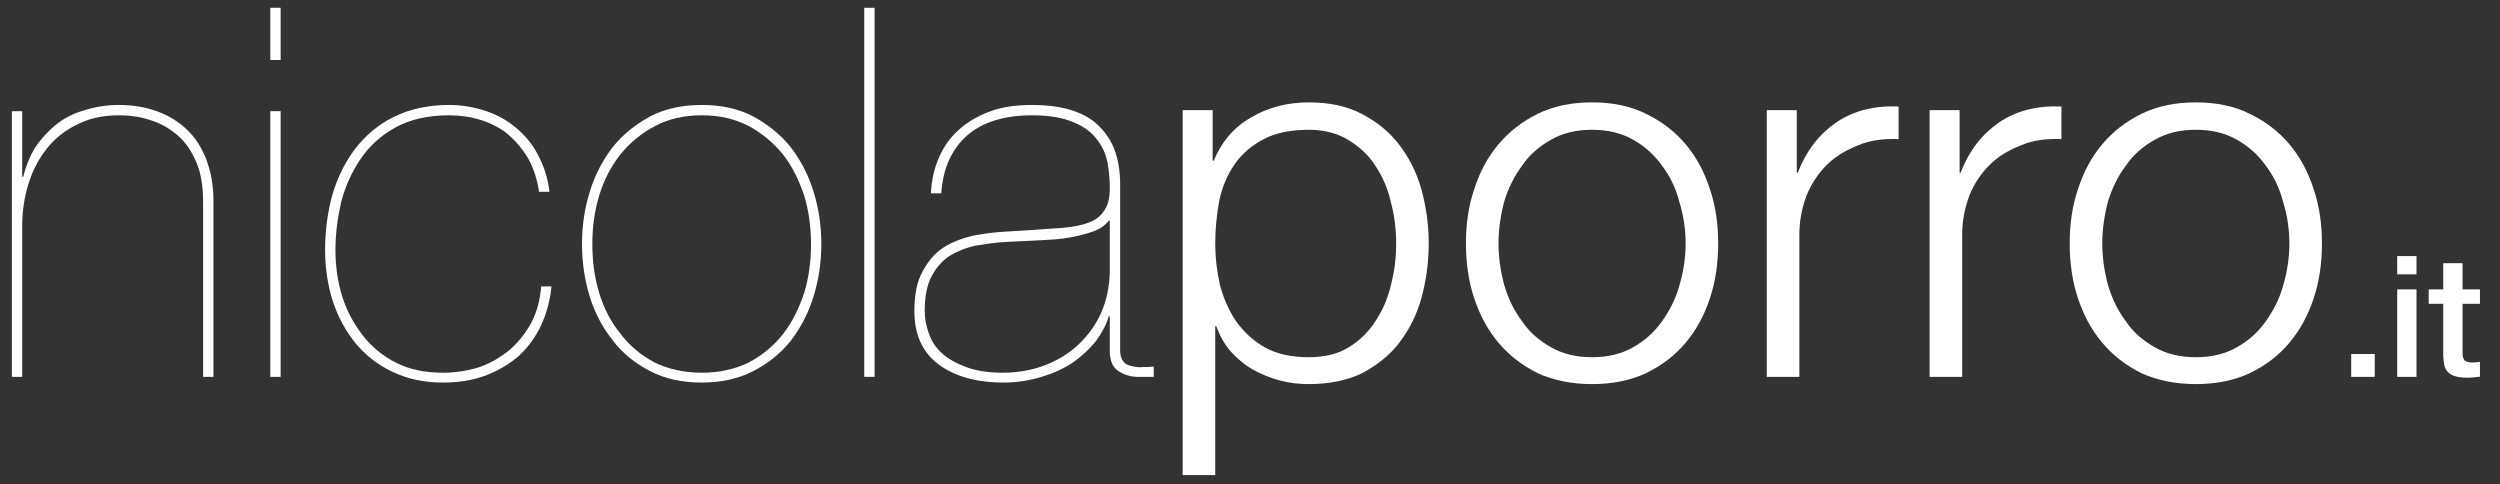
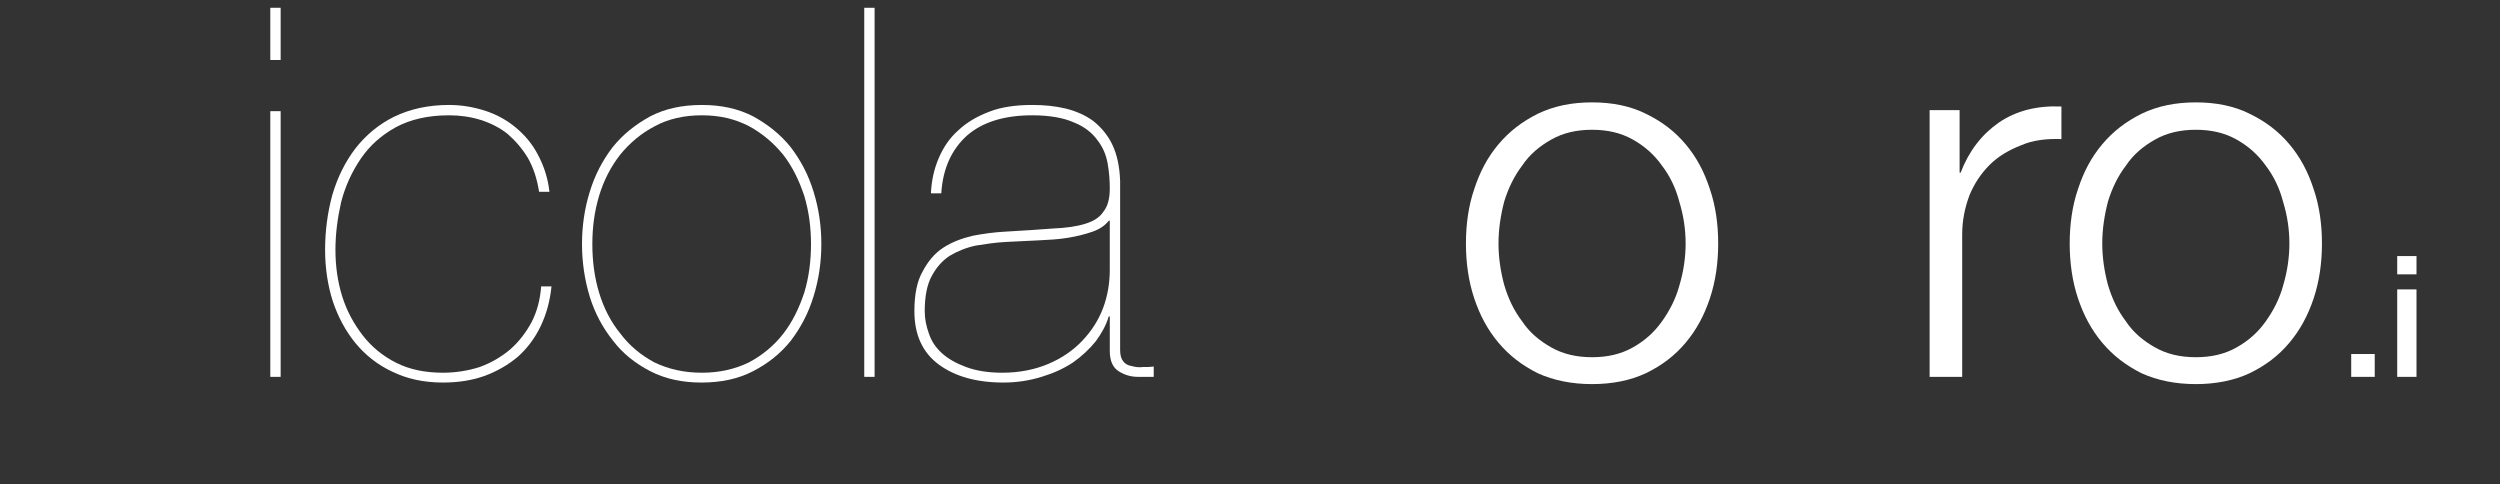
- <svg xmlns="http://www.w3.org/2000/svg" xmlns:ns1="http://www.serif.com/" width="100%" height="100%" viewBox="0 0 2128 412" version="1.1" xml:space="preserve" style="fill-rule:evenodd;clip-rule:evenodd;stroke-linejoin:round;stroke-miterlimit:2;">
+ <svg xmlns="http://www.w3.org/2000/svg" width="100%" height="100%" viewBox="0 0 2128 412" version="1.1" xml:space="preserve" style="fill-rule:evenodd;clip-rule:evenodd;stroke-linejoin:round;stroke-miterlimit:2;">
  <rect x="0" y="0" width="2128" height="412" fill="#333333" stroke="none" />
-   <rect id="Tavola-da-disegno2" ns1:id="Tavola da disegno2" x="0" y="0" width="2127.7" height="411.602" style="fill:none;" />
  <g transform="matrix(2,0,0,2,-296.41,-497.166)">
    <g transform="matrix(220,0,0,220,141.148,408.974)">
-       <path d="M0.055,-0.514l0,0.514l0.02,0l0,-0.291c0,-0.029 0.004,-0.056 0.012,-0.082c0.008,-0.026 0.02,-0.049 0.036,-0.069c0.015,-0.019 0.035,-0.035 0.058,-0.046c0.023,-0.012 0.05,-0.018 0.081,-0.018c0.022,0 0.043,0.003 0.063,0.01c0.019,0.006 0.036,0.016 0.051,0.029c0.016,0.014 0.027,0.031 0.036,0.052c0.009,0.021 0.013,0.047 0.013,0.077l0,0.338l0.02,0l0,-0.341c0,-0.03 -0.005,-0.056 -0.014,-0.08c-0.009,-0.023 -0.021,-0.042 -0.038,-0.058c-0.016,-0.015 -0.035,-0.027 -0.058,-0.035c-0.022,-0.008 -0.046,-0.012 -0.073,-0.012c-0.025,0 -0.048,0.004 -0.069,0.011c-0.021,0.006 -0.039,0.016 -0.055,0.029c-0.015,0.013 -0.028,0.027 -0.039,0.044c-0.01,0.017 -0.017,0.035 -0.022,0.055l-0.002,0l0,-0.127l-0.02,0Z" style="fill:#fff;fill-rule:nonzero;" />
-     </g>
+       </g>
    <g transform="matrix(220,0,0,220,251.148,408.974)">
      <path d="M0.075,-0.613l0,-0.101l-0.02,0l0,0.101l0.02,0Zm0,0.613l0,-0.514l-0.02,0l0,0.514l0.02,0Z" style="fill:#fff;fill-rule:nonzero;" />
    </g>
    <g transform="matrix(220,0,0,220,279.748,408.974)">
      <path d="M0.469,-0.175l-0.02,0c-0.002,0.026 -0.008,0.049 -0.019,0.07c-0.011,0.02 -0.024,0.037 -0.041,0.052c-0.018,0.015 -0.037,0.026 -0.059,0.034c-0.022,0.007 -0.046,0.011 -0.071,0.011c-0.034,0 -0.064,-0.006 -0.09,-0.019c-0.026,-0.013 -0.048,-0.031 -0.065,-0.053c-0.017,-0.022 -0.031,-0.047 -0.04,-0.076c-0.009,-0.029 -0.013,-0.059 -0.013,-0.09c0,-0.03 0.004,-0.061 0.011,-0.092c0.008,-0.031 0.021,-0.059 0.038,-0.084c0.017,-0.025 0.039,-0.045 0.068,-0.061c0.028,-0.015 0.062,-0.023 0.103,-0.023c0.021,0 0.042,0.003 0.061,0.009c0.019,0.006 0.037,0.015 0.052,0.027c0.015,0.013 0.028,0.028 0.039,0.046c0.011,0.019 0.018,0.041 0.022,0.066l0.02,0c-0.003,-0.027 -0.011,-0.051 -0.023,-0.073c-0.011,-0.021 -0.026,-0.038 -0.043,-0.052c-0.017,-0.014 -0.037,-0.025 -0.059,-0.032c-0.022,-0.007 -0.045,-0.011 -0.069,-0.011c-0.041,0 -0.076,0.008 -0.107,0.023c-0.03,0.015 -0.055,0.036 -0.075,0.062c-0.019,0.025 -0.034,0.055 -0.044,0.089c-0.009,0.033 -0.014,0.069 -0.014,0.106c0,0.035 0.005,0.069 0.015,0.1c0.01,0.03 0.025,0.058 0.044,0.081c0.019,0.023 0.043,0.042 0.071,0.055c0.029,0.014 0.061,0.021 0.098,0.021c0.029,0 0.056,-0.004 0.081,-0.013c0.024,-0.009 0.045,-0.021 0.064,-0.037c0.018,-0.016 0.033,-0.036 0.044,-0.059c0.011,-0.023 0.018,-0.048 0.021,-0.077Z" style="fill:#fff;fill-rule:nonzero;" />
    </g>
    <g transform="matrix(220,0,0,220,389.748,408.974)">
      <path d="M0.048,-0.257c0,-0.032 0.004,-0.063 0.013,-0.093c0.009,-0.03 0.023,-0.057 0.041,-0.08c0.018,-0.022 0.04,-0.041 0.067,-0.055c0.026,-0.014 0.056,-0.021 0.091,-0.021c0.034,0 0.064,0.007 0.091,0.021c0.026,0.014 0.048,0.033 0.066,0.055c0.018,0.023 0.031,0.05 0.041,0.08c0.009,0.03 0.013,0.061 0.013,0.093c0,0.033 -0.004,0.064 -0.013,0.094c-0.01,0.03 -0.023,0.057 -0.041,0.08c-0.018,0.023 -0.04,0.041 -0.066,0.055c-0.027,0.013 -0.057,0.02 -0.091,0.02c-0.035,0 -0.065,-0.007 -0.092,-0.02c-0.026,-0.014 -0.048,-0.032 -0.066,-0.056c-0.018,-0.022 -0.032,-0.049 -0.041,-0.079c-0.009,-0.03 -0.013,-0.061 -0.013,-0.094Zm-0.02,0c0,0.035 0.005,0.069 0.015,0.102c0.01,0.032 0.025,0.06 0.045,0.085c0.019,0.025 0.043,0.044 0.072,0.059c0.029,0.015 0.062,0.022 0.099,0.022c0.038,0 0.071,-0.007 0.1,-0.022c0.029,-0.015 0.053,-0.034 0.073,-0.059c0.019,-0.025 0.034,-0.053 0.044,-0.086c0.01,-0.032 0.015,-0.066 0.015,-0.101c0,-0.035 -0.005,-0.069 -0.015,-0.101c-0.01,-0.033 -0.025,-0.061 -0.044,-0.086c-0.02,-0.025 -0.044,-0.044 -0.073,-0.06c-0.029,-0.015 -0.062,-0.022 -0.099,-0.022c-0.038,0 -0.071,0.007 -0.1,0.022c-0.029,0.016 -0.053,0.035 -0.073,0.06c-0.019,0.025 -0.034,0.053 -0.044,0.086c-0.01,0.032 -0.015,0.066 -0.015,0.101Z" style="fill:#fff;fill-rule:nonzero;" />
    </g>
    <g transform="matrix(220,0,0,220,503.928,408.974)">
      <rect x="0.055" y="-0.714" width="0.02" height="0.714" style="fill:#fff;fill-rule:nonzero;" />
    </g>
    <g transform="matrix(220,0,0,220,532.528,408.974)">
      <path d="M0.054,-0.355l0.02,0c0.003,-0.048 0.02,-0.085 0.05,-0.112c0.03,-0.026 0.072,-0.039 0.126,-0.039c0.034,0 0.061,0.005 0.081,0.014c0.02,0.008 0.035,0.02 0.045,0.034c0.011,0.014 0.017,0.029 0.02,0.046c0.003,0.017 0.004,0.033 0.004,0.048c0,0.019 -0.004,0.034 -0.012,0.044c-0.007,0.011 -0.019,0.019 -0.036,0.024c-0.016,0.005 -0.037,0.008 -0.062,0.009c-0.025,0.002 -0.056,0.004 -0.091,0.006c-0.021,0.001 -0.043,0.004 -0.064,0.008c-0.021,0.005 -0.04,0.012 -0.057,0.023c-0.017,0.011 -0.03,0.027 -0.04,0.046c-0.011,0.019 -0.016,0.045 -0.016,0.077c0,0.046 0.016,0.08 0.047,0.103c0.031,0.023 0.073,0.035 0.125,0.035c0.027,0 0.051,-0.004 0.074,-0.011c0.023,-0.007 0.043,-0.016 0.061,-0.028c0.017,-0.012 0.032,-0.026 0.044,-0.041c0.011,-0.015 0.02,-0.031 0.025,-0.048l0.002,0l0,0.067c0,0.019 0.006,0.032 0.017,0.039c0.011,0.007 0.023,0.011 0.038,0.011l0.03,0l0,-0.02c-0.007,0.001 -0.014,0.001 -0.021,0.001c-0.008,0.001 -0.015,0 -0.022,-0.002c-0.007,-0.001 -0.012,-0.004 -0.016,-0.009c-0.004,-0.005 -0.006,-0.012 -0.006,-0.022l0,-0.327c-0.001,-0.028 -0.006,-0.051 -0.015,-0.07c-0.009,-0.019 -0.022,-0.034 -0.037,-0.046c-0.015,-0.011 -0.033,-0.019 -0.053,-0.024c-0.021,-0.005 -0.042,-0.007 -0.065,-0.007c-0.032,0 -0.06,0.004 -0.083,0.013c-0.024,0.009 -0.044,0.021 -0.06,0.036c-0.017,0.015 -0.029,0.033 -0.038,0.054c-0.009,0.021 -0.014,0.044 -0.015,0.068Zm0.346,0.053l0,0.095c0,0.025 -0.004,0.05 -0.013,0.074c-0.009,0.024 -0.023,0.045 -0.04,0.063c-0.018,0.019 -0.04,0.034 -0.066,0.045c-0.026,0.011 -0.056,0.017 -0.089,0.017c-0.028,0 -0.051,-0.004 -0.07,-0.011c-0.019,-0.007 -0.035,-0.016 -0.047,-0.027c-0.012,-0.011 -0.02,-0.023 -0.025,-0.038c-0.005,-0.014 -0.008,-0.028 -0.008,-0.043c0,-0.027 0.004,-0.05 0.013,-0.067c0.009,-0.017 0.02,-0.03 0.035,-0.04c0.015,-0.009 0.032,-0.016 0.051,-0.02c0.019,-0.003 0.038,-0.006 0.058,-0.007c0.02,-0.001 0.041,-0.002 0.062,-0.003c0.021,-0.001 0.04,-0.002 0.058,-0.005c0.018,-0.003 0.034,-0.007 0.048,-0.012c0.014,-0.005 0.024,-0.012 0.031,-0.021l0.002,0Z" style="fill:#fff;fill-rule:nonzero;" />
    </g>
    <g transform="matrix(220,0,0,220,638.348,408.974)">
-       <path d="M0.06,-0.516l0,0.706l0.063,0l0,-0.288l0.002,0c0.007,0.019 0.016,0.035 0.028,0.049c0.013,0.014 0.027,0.026 0.043,0.035c0.016,0.009 0.033,0.016 0.052,0.021c0.019,0.005 0.037,0.007 0.056,0.007c0.039,0 0.074,-0.007 0.103,-0.021c0.028,-0.015 0.053,-0.034 0.072,-0.059c0.019,-0.025 0.034,-0.054 0.043,-0.087c0.009,-0.033 0.014,-0.068 0.014,-0.105c0,-0.037 -0.005,-0.071 -0.014,-0.104c-0.009,-0.033 -0.024,-0.062 -0.043,-0.087c-0.019,-0.025 -0.044,-0.045 -0.073,-0.06c-0.029,-0.015 -0.063,-0.022 -0.102,-0.022c-0.042,0 -0.08,0.01 -0.113,0.03c-0.033,0.019 -0.056,0.047 -0.071,0.083l-0.002,0l0,-0.098l-0.058,0Zm0.413,0.258c0,0.027 -0.003,0.053 -0.01,0.08c-0.006,0.026 -0.016,0.049 -0.03,0.07c-0.013,0.021 -0.031,0.038 -0.052,0.051c-0.021,0.013 -0.047,0.019 -0.077,0.019c-0.033,0 -0.062,-0.006 -0.085,-0.019c-0.023,-0.013 -0.041,-0.03 -0.056,-0.051c-0.014,-0.021 -0.024,-0.044 -0.031,-0.07c-0.006,-0.027 -0.009,-0.053 -0.009,-0.08c0,-0.029 0.003,-0.057 0.008,-0.084c0.006,-0.027 0.016,-0.05 0.03,-0.07c0.014,-0.02 0.033,-0.036 0.056,-0.048c0.023,-0.012 0.052,-0.018 0.087,-0.018c0.03,0 0.056,0.007 0.077,0.02c0.021,0.013 0.039,0.029 0.052,0.05c0.014,0.021 0.024,0.044 0.03,0.071c0.007,0.026 0.01,0.052 0.01,0.079Z" style="fill:#fff;fill-rule:nonzero;" />
-     </g>
+       </g>
    <g transform="matrix(220,0,0,220,764.628,408.974)">
      <path d="M0.278,-0.478c0.03,0 0.056,0.006 0.079,0.019c0.023,0.013 0.041,0.029 0.056,0.05c0.016,0.021 0.027,0.044 0.034,0.071c0.008,0.026 0.012,0.053 0.012,0.08c0,0.027 -0.004,0.054 -0.012,0.081c-0.007,0.026 -0.019,0.049 -0.034,0.07c-0.015,0.021 -0.033,0.037 -0.056,0.05c-0.023,0.013 -0.049,0.019 -0.079,0.019c-0.03,0 -0.056,-0.006 -0.079,-0.019c-0.023,-0.013 -0.042,-0.029 -0.056,-0.05c-0.016,-0.021 -0.027,-0.044 -0.035,-0.071c-0.007,-0.026 -0.011,-0.053 -0.011,-0.08c0,-0.027 0.004,-0.054 0.011,-0.081c0.008,-0.026 0.019,-0.049 0.035,-0.07c0.014,-0.021 0.033,-0.037 0.056,-0.05c0.023,-0.013 0.049,-0.019 0.079,-0.019Zm0,-0.053c-0.039,0 -0.074,0.007 -0.105,0.022c-0.03,0.015 -0.055,0.034 -0.076,0.059c-0.021,0.025 -0.036,0.053 -0.047,0.087c-0.011,0.032 -0.016,0.068 -0.016,0.105c0,0.037 0.005,0.073 0.016,0.106c0.011,0.033 0.026,0.061 0.047,0.086c0.021,0.025 0.046,0.044 0.076,0.059c0.031,0.014 0.066,0.021 0.105,0.021c0.039,0 0.074,-0.007 0.104,-0.021c0.031,-0.015 0.056,-0.034 0.077,-0.059c0.021,-0.025 0.036,-0.053 0.047,-0.086c0.011,-0.033 0.016,-0.069 0.016,-0.106c0,-0.037 -0.005,-0.073 -0.016,-0.105c-0.011,-0.034 -0.026,-0.062 -0.047,-0.087c-0.021,-0.025 -0.046,-0.044 -0.077,-0.059c-0.03,-0.015 -0.065,-0.022 -0.104,-0.022Z" style="fill:#fff;fill-rule:nonzero;" />
    </g>
    <g transform="matrix(220,0,0,220,886.948,408.974)">
-       <path d="M0.06,-0.516l0,0.516l0.063,0l0,-0.275c0,-0.027 0.005,-0.052 0.014,-0.076c0.009,-0.022 0.022,-0.042 0.039,-0.059c0.017,-0.017 0.038,-0.029 0.061,-0.038c0.023,-0.01 0.049,-0.013 0.078,-0.012l0,-0.063c-0.047,-0.002 -0.087,0.008 -0.121,0.031c-0.033,0.023 -0.058,0.055 -0.074,0.097l-0.002,0l0,-0.121l-0.058,0Z" style="fill:#fff;fill-rule:nonzero;" />
-     </g>
+       </g>
    <g transform="matrix(220,0,0,220,956.248,408.974)">
      <path d="M0.06,-0.516l0,0.516l0.063,0l0,-0.275c0,-0.027 0.005,-0.052 0.014,-0.076c0.009,-0.022 0.022,-0.042 0.039,-0.059c0.017,-0.017 0.038,-0.029 0.061,-0.038c0.023,-0.01 0.049,-0.013 0.078,-0.012l0,-0.063c-0.047,-0.002 -0.087,0.008 -0.121,0.031c-0.033,0.023 -0.058,0.055 -0.074,0.097l-0.002,0l0,-0.121l-0.058,0Z" style="fill:#fff;fill-rule:nonzero;" />
    </g>
    <g transform="matrix(220,0,0,220,1021.59,408.974)">
      <path d="M0.278,-0.478c0.03,0 0.056,0.006 0.079,0.019c0.023,0.013 0.041,0.029 0.056,0.05c0.016,0.021 0.027,0.044 0.034,0.071c0.008,0.026 0.012,0.053 0.012,0.08c0,0.027 -0.004,0.054 -0.012,0.081c-0.007,0.026 -0.019,0.049 -0.034,0.07c-0.015,0.021 -0.033,0.037 -0.056,0.05c-0.023,0.013 -0.049,0.019 -0.079,0.019c-0.03,0 -0.056,-0.006 -0.079,-0.019c-0.023,-0.013 -0.042,-0.029 -0.056,-0.05c-0.016,-0.021 -0.027,-0.044 -0.035,-0.071c-0.007,-0.026 -0.011,-0.053 -0.011,-0.08c0,-0.027 0.004,-0.054 0.011,-0.081c0.008,-0.026 0.019,-0.049 0.035,-0.07c0.014,-0.021 0.033,-0.037 0.056,-0.05c0.023,-0.013 0.049,-0.019 0.079,-0.019Zm0,-0.053c-0.039,0 -0.074,0.007 -0.105,0.022c-0.03,0.015 -0.055,0.034 -0.076,0.059c-0.021,0.025 -0.036,0.053 -0.047,0.087c-0.011,0.032 -0.016,0.068 -0.016,0.105c0,0.037 0.005,0.073 0.016,0.106c0.011,0.033 0.026,0.061 0.047,0.086c0.021,0.025 0.046,0.044 0.076,0.059c0.031,0.014 0.066,0.021 0.105,0.021c0.039,0 0.074,-0.007 0.104,-0.021c0.031,-0.015 0.056,-0.034 0.077,-0.059c0.021,-0.025 0.036,-0.053 0.047,-0.086c0.011,-0.033 0.016,-0.069 0.016,-0.106c0,-0.037 -0.005,-0.073 -0.016,-0.105c-0.011,-0.034 -0.026,-0.062 -0.047,-0.087c-0.021,-0.025 -0.046,-0.044 -0.077,-0.059c-0.03,-0.015 -0.065,-0.022 -0.104,-0.022Z" style="fill:#fff;fill-rule:nonzero;" />
    </g>
    <g transform="matrix(72,0,0,72,1143.91,408.974)">
      <rect x="0.069" y="-0.135" width="0.139" height="0.135" style="fill:#fff;fill-rule:nonzero;" />
    </g>
    <g transform="matrix(72,0,0,72,1163.92,408.974)">
      <path d="M0.063,-0.714l0.114,0l0,0.108l-0.114,0l0,-0.108Zm0,0.197l0.114,0l0,0.517l-0.114,0l0,-0.517Z" style="fill:#fff;fill-rule:nonzero;" />
    </g>
    <g transform="matrix(72,0,0,72,1181.28,408.974)">
-       <path d="M0.008,-0.517l0.086,0l0,-0.155l0.114,0l0,0.155l0.103,0l0,0.085l-0.103,0l0,0.276c0,0.012 0,0.022 0.001,0.031c0.001,0.009 0.004,0.016 0.007,0.022c0.004,0.006 0.01,0.01 0.017,0.013c0.007,0.003 0.017,0.005 0.03,0.005c0.008,0 0.016,0 0.024,-0.001c0.008,0 0.016,-0.001 0.024,-0.003l0,0.088c-0.013,0.001 -0.025,0.003 -0.037,0.004c-0.012,0.001 -0.024,0.002 -0.037,0.002c-0.03,0 -0.054,-0.003 -0.073,-0.009c-0.018,-0.005 -0.032,-0.014 -0.043,-0.025c-0.01,-0.011 -0.017,-0.024 -0.021,-0.041c-0.003,-0.017 -0.005,-0.036 -0.006,-0.057l0,-0.305l-0.086,0l0,-0.085Z" style="fill:#fff;fill-rule:nonzero;" />
-     </g>
+       </g>
  </g>
</svg>